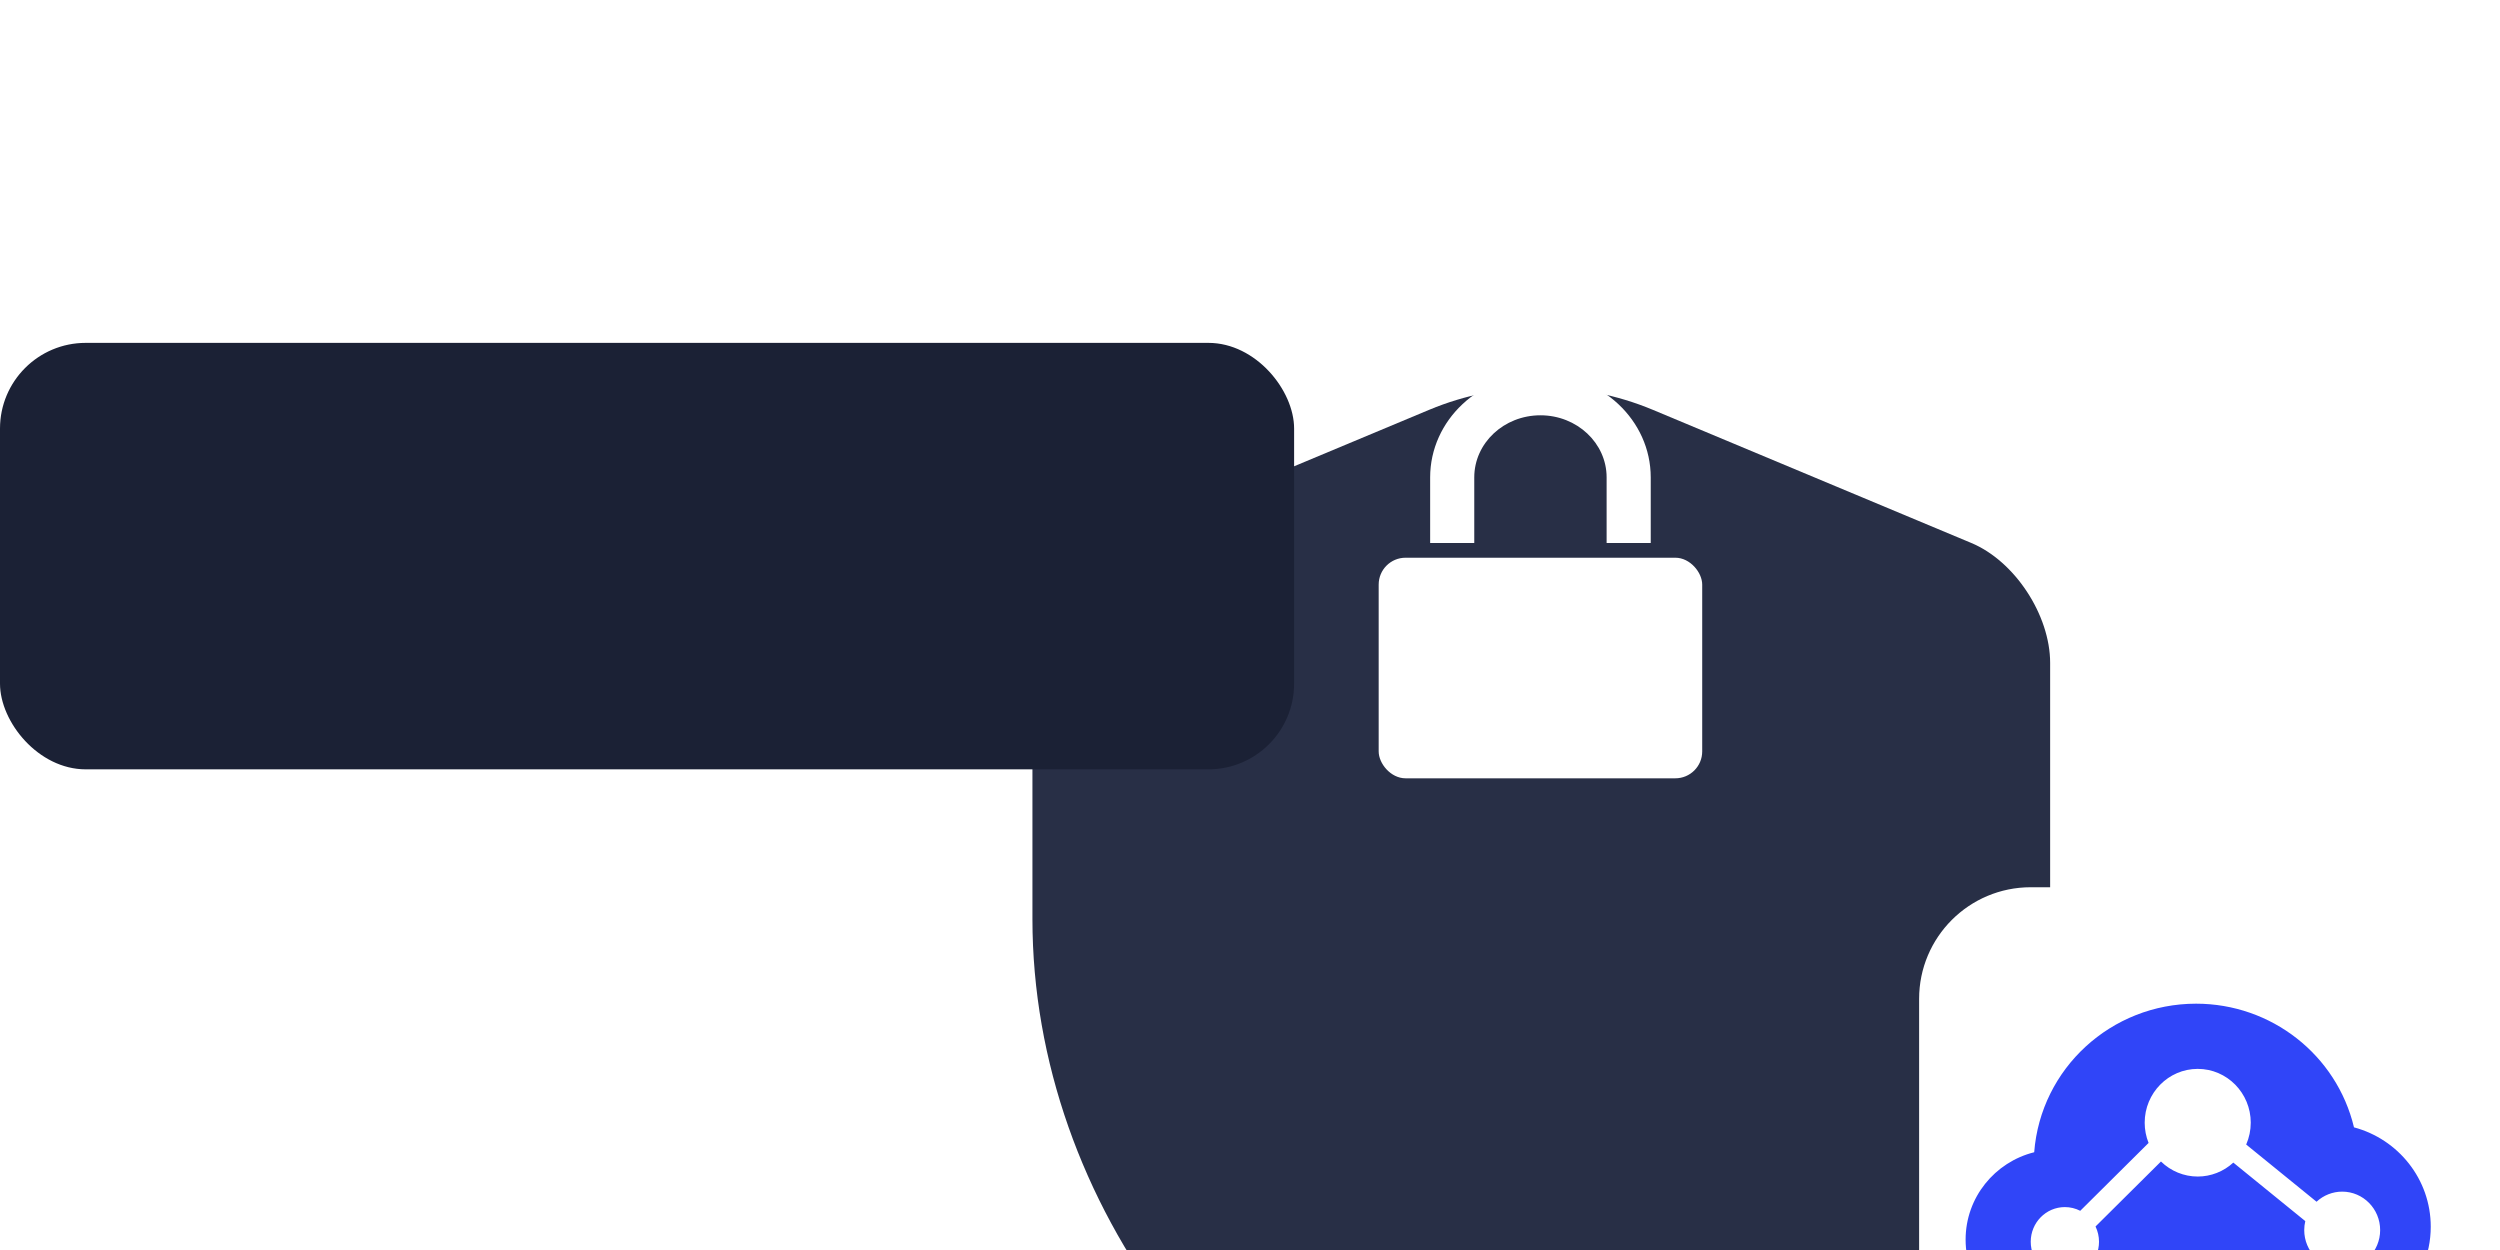
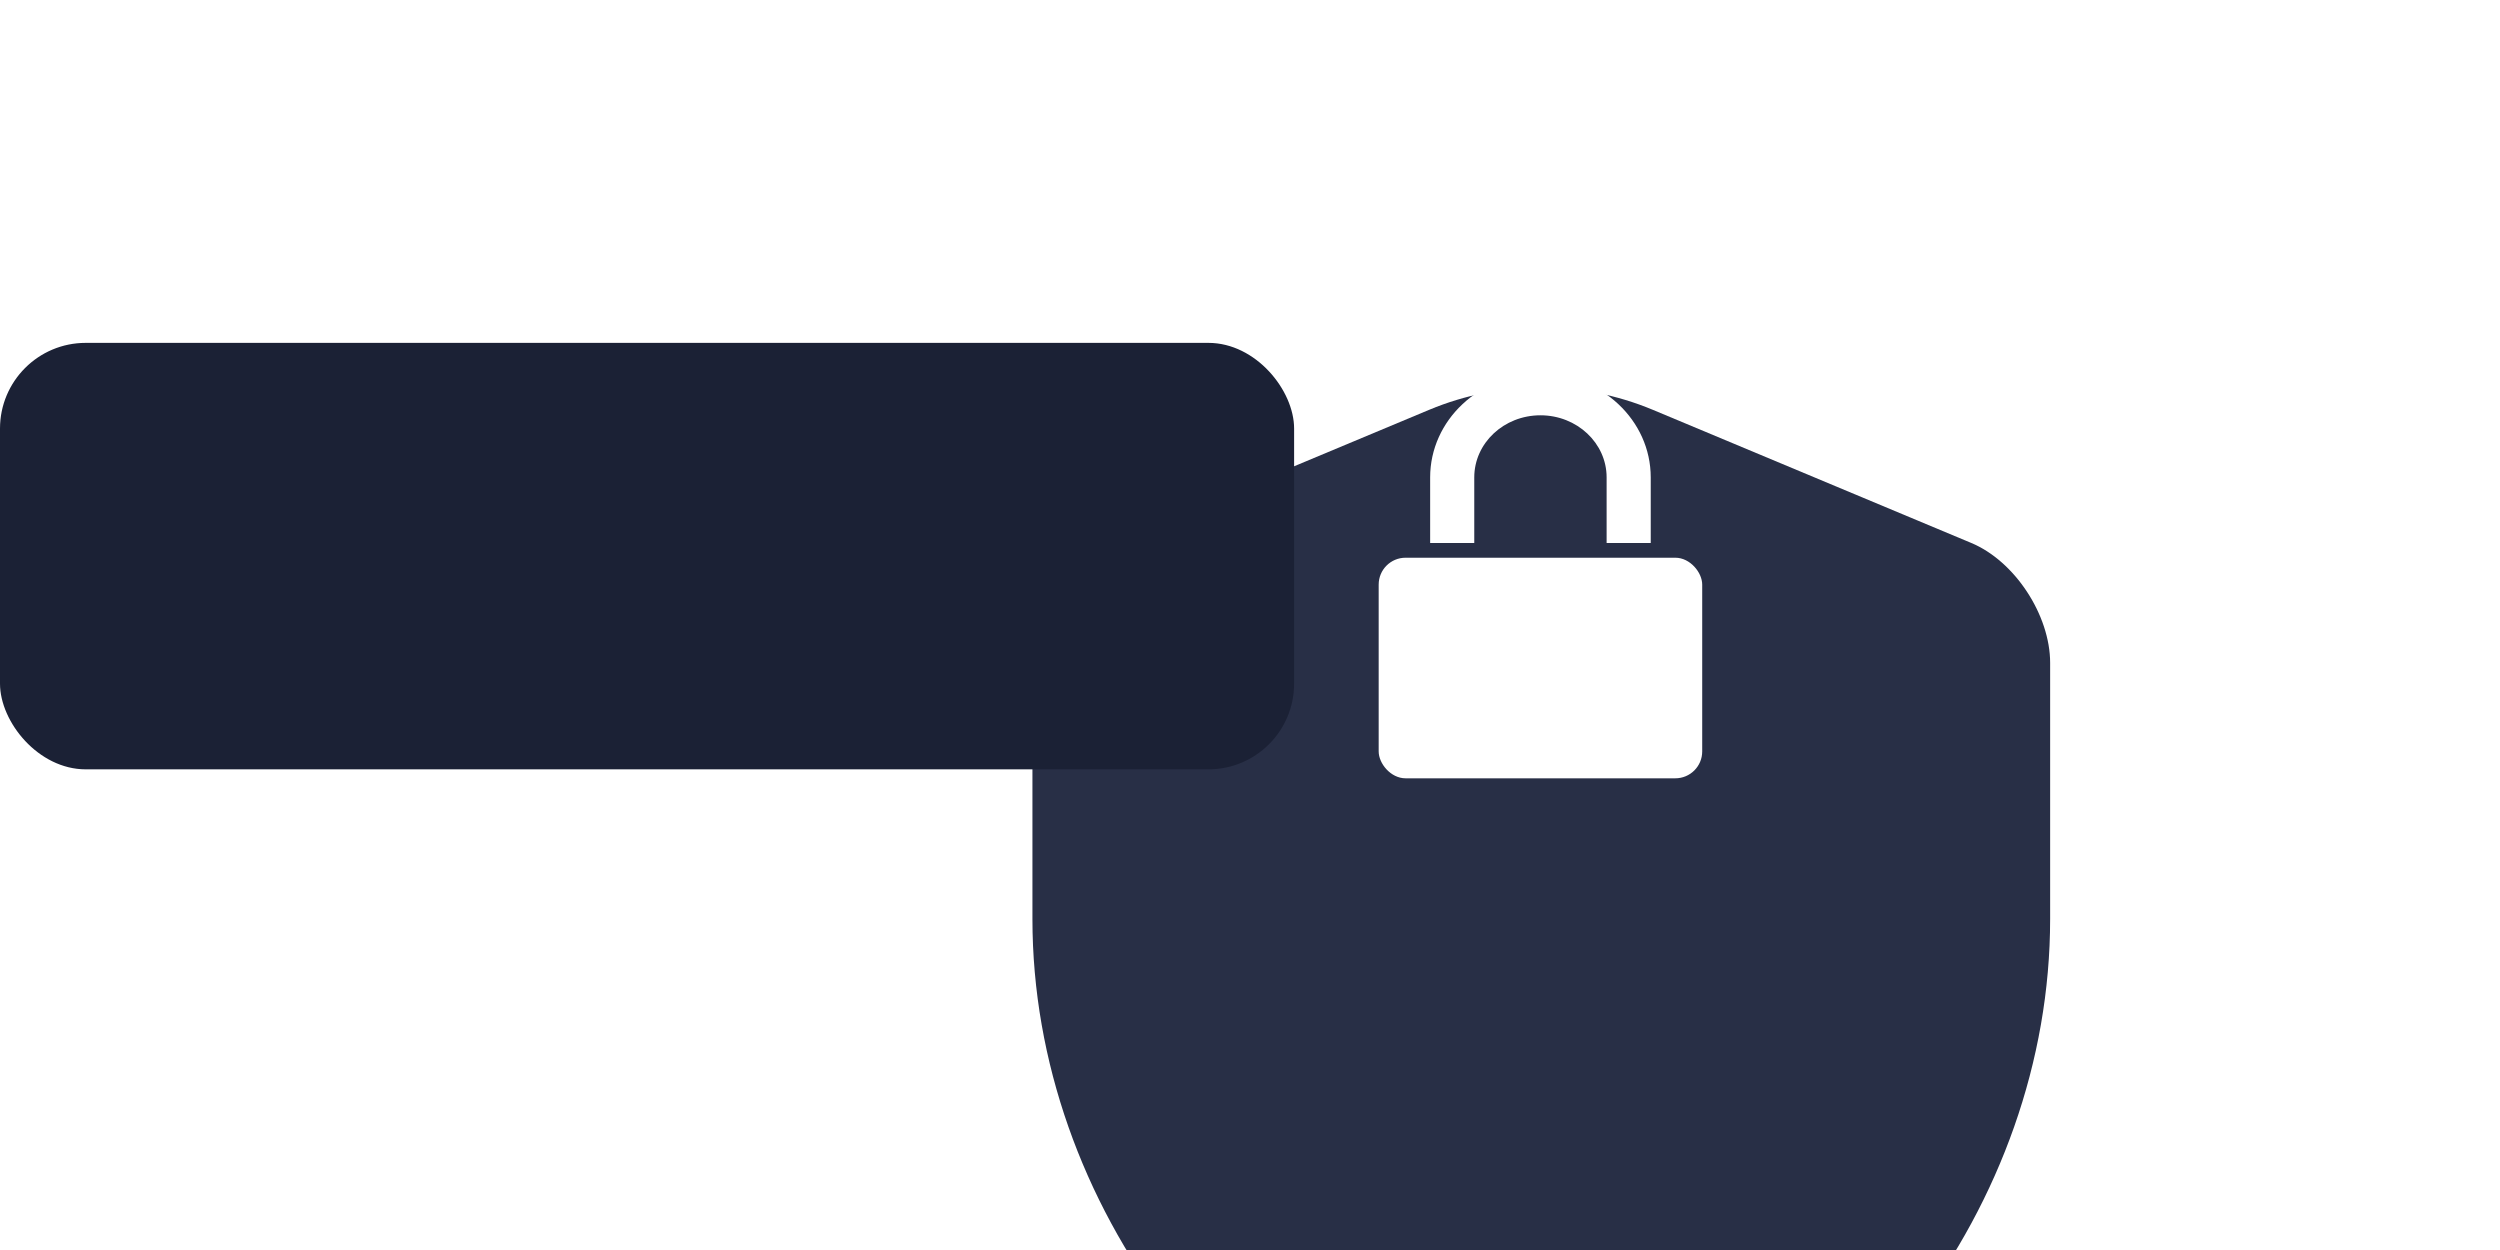
<svg xmlns="http://www.w3.org/2000/svg" fill="none" height="170" viewBox="0 0 340 170" width="340">
  <clipPath id="a">
    <path d="m0 0h340v170h-340z" />
  </clipPath>
  <filter id="b" color-interpolation-filters="sRGB" height="624.896" width="604.718" x="-233.156" y="-186.524">
    <feFlood flood-opacity="0" result="BackgroundImageFix" />
    <feColorMatrix in="SourceAlpha" type="matrix" values="0 0 0 0 0 0 0 0 0 0 0 0 0 0 0 0 0 0 127 0" />
    <feOffset dx="0" dy="46.631" />
    <feGaussianBlur stdDeviation="58.289" />
    <feColorMatrix type="matrix" values="0 0 0 0 0 0 0 0 0 0 0 0 0 0 0 0 0 0 0.05 0" />
    <feBlend in2="BackgroundImageFix" mode="normal" result="effect1_dropShadow" />
    <feBlend in="SourceGraphic" in2="effect1_dropShadow" mode="normal" result="shape" />
  </filter>
  <filter id="c" color-interpolation-filters="sRGB" height="524.311" width="642.311" x="-233.156" y="-186.524">
    <feFlood flood-opacity="0" result="BackgroundImageFix" />
    <feColorMatrix in="SourceAlpha" type="matrix" values="0 0 0 0 0 0 0 0 0 0 0 0 0 0 0 0 0 0 127 0" />
    <feOffset dx="0" dy="46.631" />
    <feGaussianBlur stdDeviation="58.289" />
    <feColorMatrix type="matrix" values="0 0 0 0 0 0 0 0 0 0 0 0 0 0 0 0 0 0 0.05 0" />
    <feBlend in2="BackgroundImageFix" mode="normal" result="effect1_dropShadow" />
    <feBlend in="SourceGraphic" in2="effect1_dropShadow" mode="normal" result="shape" />
  </filter>
  <filter id="d" color-interpolation-filters="sRGB" height="381.644" width="381.644" x="-151.822" y="-121.458">
    <feFlood flood-opacity="0" result="BackgroundImageFix" />
    <feColorMatrix in="SourceAlpha" type="matrix" values="0 0 0 0 0 0 0 0 0 0 0 0 0 0 0 0 0 0 127 0" />
    <feOffset dx="0" dy="30.364" />
    <feGaussianBlur stdDeviation="37.956" />
    <feColorMatrix type="matrix" values="0 0 0 0 0 0 0 0 0 0 0 0 0 0 0 0 0 0 0.05 0" />
    <feBlend in2="BackgroundImageFix" mode="normal" result="effect1_dropShadow" />
    <feBlend in="SourceGraphic" in2="effect1_dropShadow" mode="normal" result="shape" />
  </filter>
  <clipPath id="e">
-     <rect height="78" rx="15.182" width="78" x="261" y="90.301" />
-   </clipPath>
+     </clipPath>
  <g clip-path="url(#a)">
    <g filter="url(#b)">
      <path d="m278.819 78.352v-34.827c0-6.494-4.799-13.858-10.765-16.33-.021-.009-.042-.017-.063-.026l-43.224-18.072c-.004-.002-.008-.003-.012-.005-9.705-4.043-20.652-4.043-30.357-0-.004.002-.008.003-.013.005l-43.249 18.082c-.004.002-.008.004-.012.005-5.9 2.462-10.712 9.837-10.712 16.34v34.827c0 38.788 27.564 75.115 65.224 85.752.013.004.025.007.037.011 2.552.707 5.333.707 7.885 0 .013-.004.024-.007.037-.011 37.66-10.637 65.224-46.965 65.224-85.752z" fill="#282f46" />
    </g>
    <g filter="url(#c)">
      <rect fill="#1b2135" height="58" rx="11.658" width="176" />
    </g>
    <g fill="#fff">
      <path d="m24 27h16v3h-16z" />
-       <path d="m34.7 36.18h16v3h-16z" transform="matrix(-.5 -.866 .866 -.5 20.718 84.321)" />
-       <path d="m37.305 22.301h16v3h-16z" transform="matrix(-.5 .866 -.866 -.5 75.27 1.144)" />
      <path d="m52 27h16v3h-16z" />
      <path d="m62.7 36.18h16v3h-16z" transform="matrix(-.5 -.866 .866 -.5 62.718 108.569)" />
-       <path d="m65.305 22.301h16v3h-16z" transform="matrix(-.5 .866 -.866 -.5 117.27 -23.104)" />
      <path d="m80 27h16v3h-16z" />
      <path d="m90.7 36.18h16v3h-16z" transform="matrix(-.5 -.866 .866 -.5 104.718 132.818)" />
      <path d="m93.305 22.301h16v3h-16z" transform="matrix(-.5 .866 -.866 -.5 159.27 -47.353)" />
      <path d="m108 27h16v3h-16z" />
      <path d="m118.7 36.18h16v3h-16z" transform="matrix(-.5 -.866 .866 -.5 146.718 157.067)" />
      <path d="m121.305 22.301h16v3h-16z" transform="matrix(-.5 .866 -.866 -.5 201.27 -71.602)" />
      <path d="m136 27h16v3h-16z" />
-       <path d="m146.7 36.18h16v3h-16z" transform="matrix(-.5 -.866 .866 -.5 188.718 181.316)" />
      <path d="m149.305 22.301h16v3h-16z" transform="matrix(-.5 .866 -.866 -.5 243.27 -95.85)" />
      <path d="m224.5 64.925 0 8.925h-6v-8.925c0-4.665-4.029-8.445-9-8.445-4.971 0-9 3.78-9 8.445l0 8.925h-6v-8.925c0-7.773 6.716-14.075 15-14.075 8.284 0 15 6.302 15 14.075z" />
      <rect height="30" rx="3.655" width="44" x="187.5" y="75.85" />
    </g>
    <g filter="url(#d)">
      <g clip-path="url(#e)">
        <rect fill="#fff" height="78" rx="15.182" width="78" x="261" y="90.301" />
        <path d="m298.664 106.137c-11.541 0-21.131 8.802-22.013 20.204-5.361 1.342-9.328 6.152-9.328 11.877 0 6.049 4.304 11.252 10.124 12.248h38.999c7.807 0 14.136-6.267 14.136-13.998 0-6.465-4.425-11.904-10.439-13.513-2.365-9.864-11.247-16.819-21.48-16.819zm7.437 16.188c0 1.023-.211 2.033-.619 2.968l9.568 7.779c.951-.884 2.197-1.375 3.488-1.375 2.851 0 5.162 2.342 5.162 5.231s-2.311 5.231-5.162 5.231c-2.851 0-5.162-2.342-5.162-5.231 0-.412.048-.822.143-1.223l-9.787-7.956c-1.325 1.219-3.054 1.896-4.842 1.896-1.863 0-3.657-.734-4.999-2.045l-8.899 8.837c.312.646.474 1.355.474 2.074 0 2.602-2.079 4.712-4.643 4.712s-4.643-2.11-4.643-4.712c0-2.602 2.079-4.712 4.643-4.712.726 0 1.442.173 2.091.505l9.293-9.229c-.349-.874-.529-1.808-.529-2.751 0-4.043 3.229-7.321 7.212-7.321 3.983 0 7.212 3.278 7.212 7.321z" fill="#3045f8" fill-rule="evenodd" />
      </g>
    </g>
  </g>
</svg>